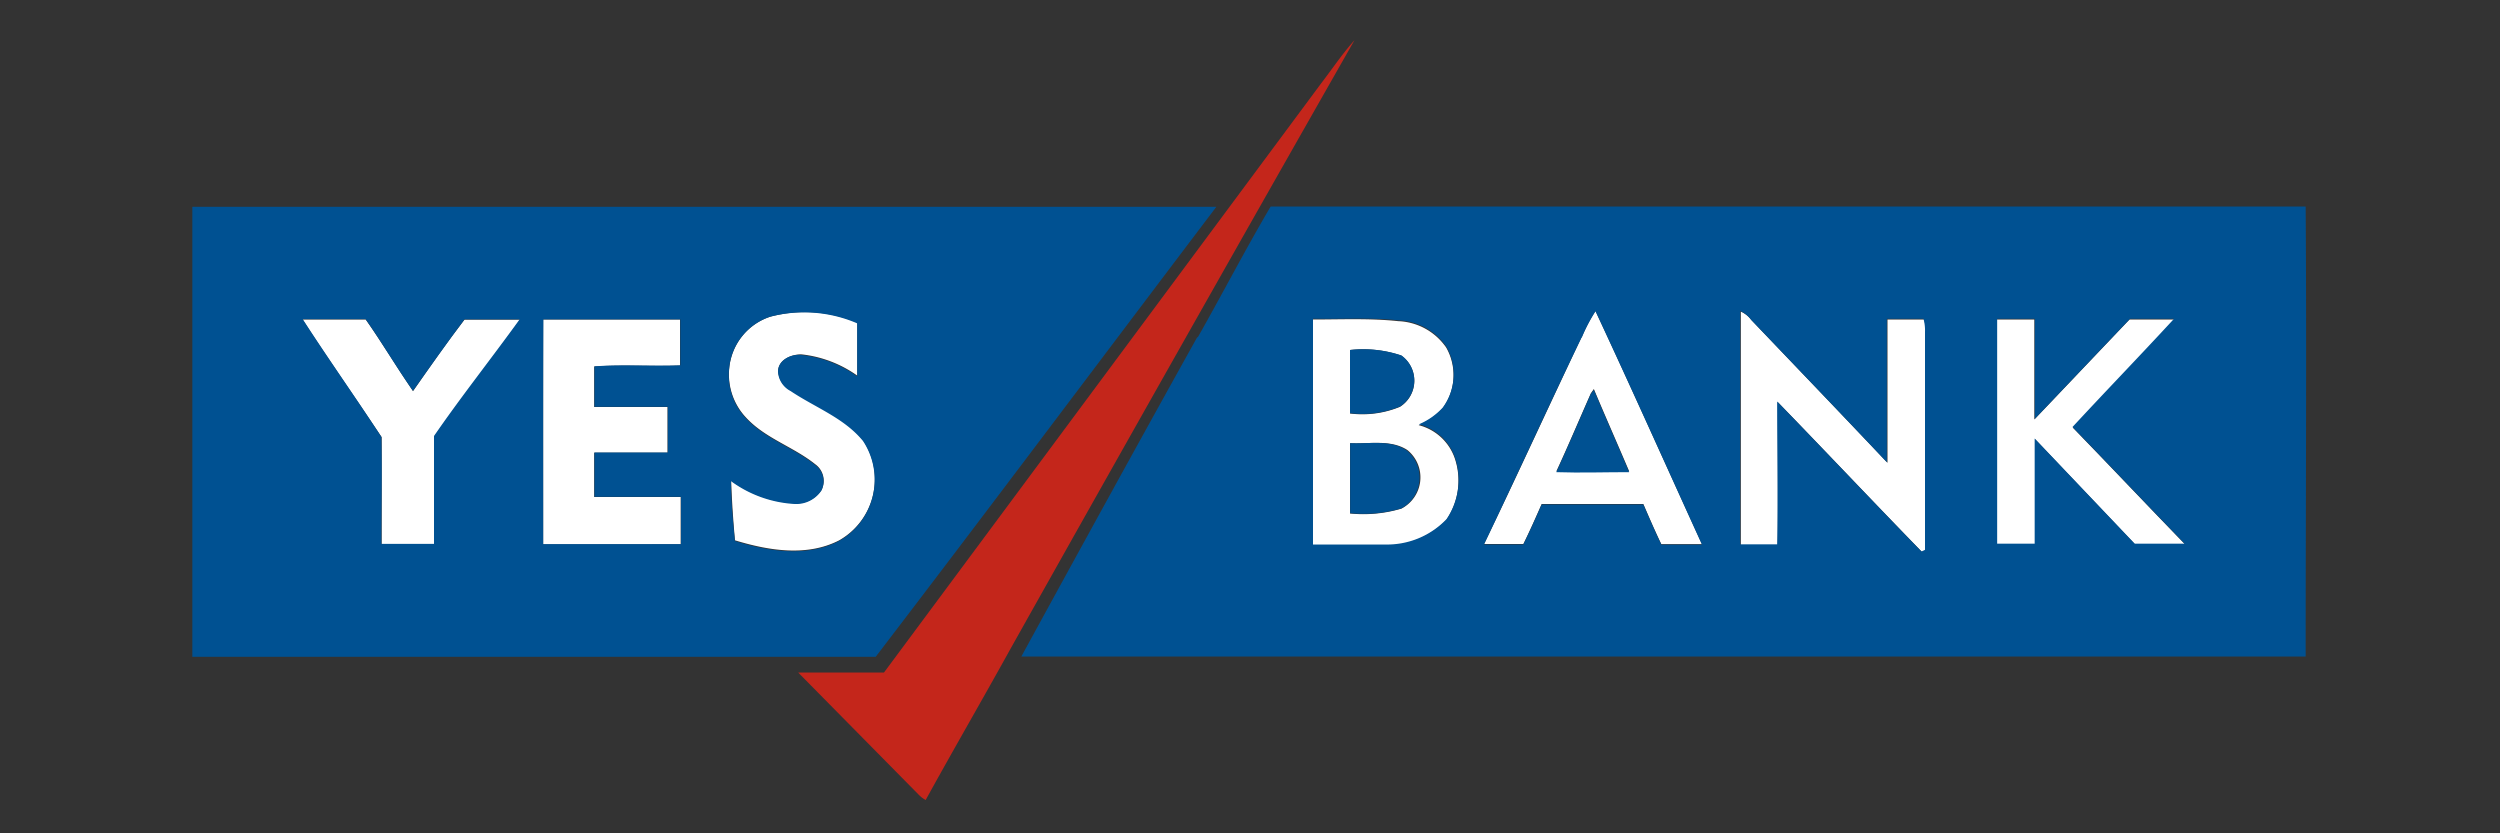
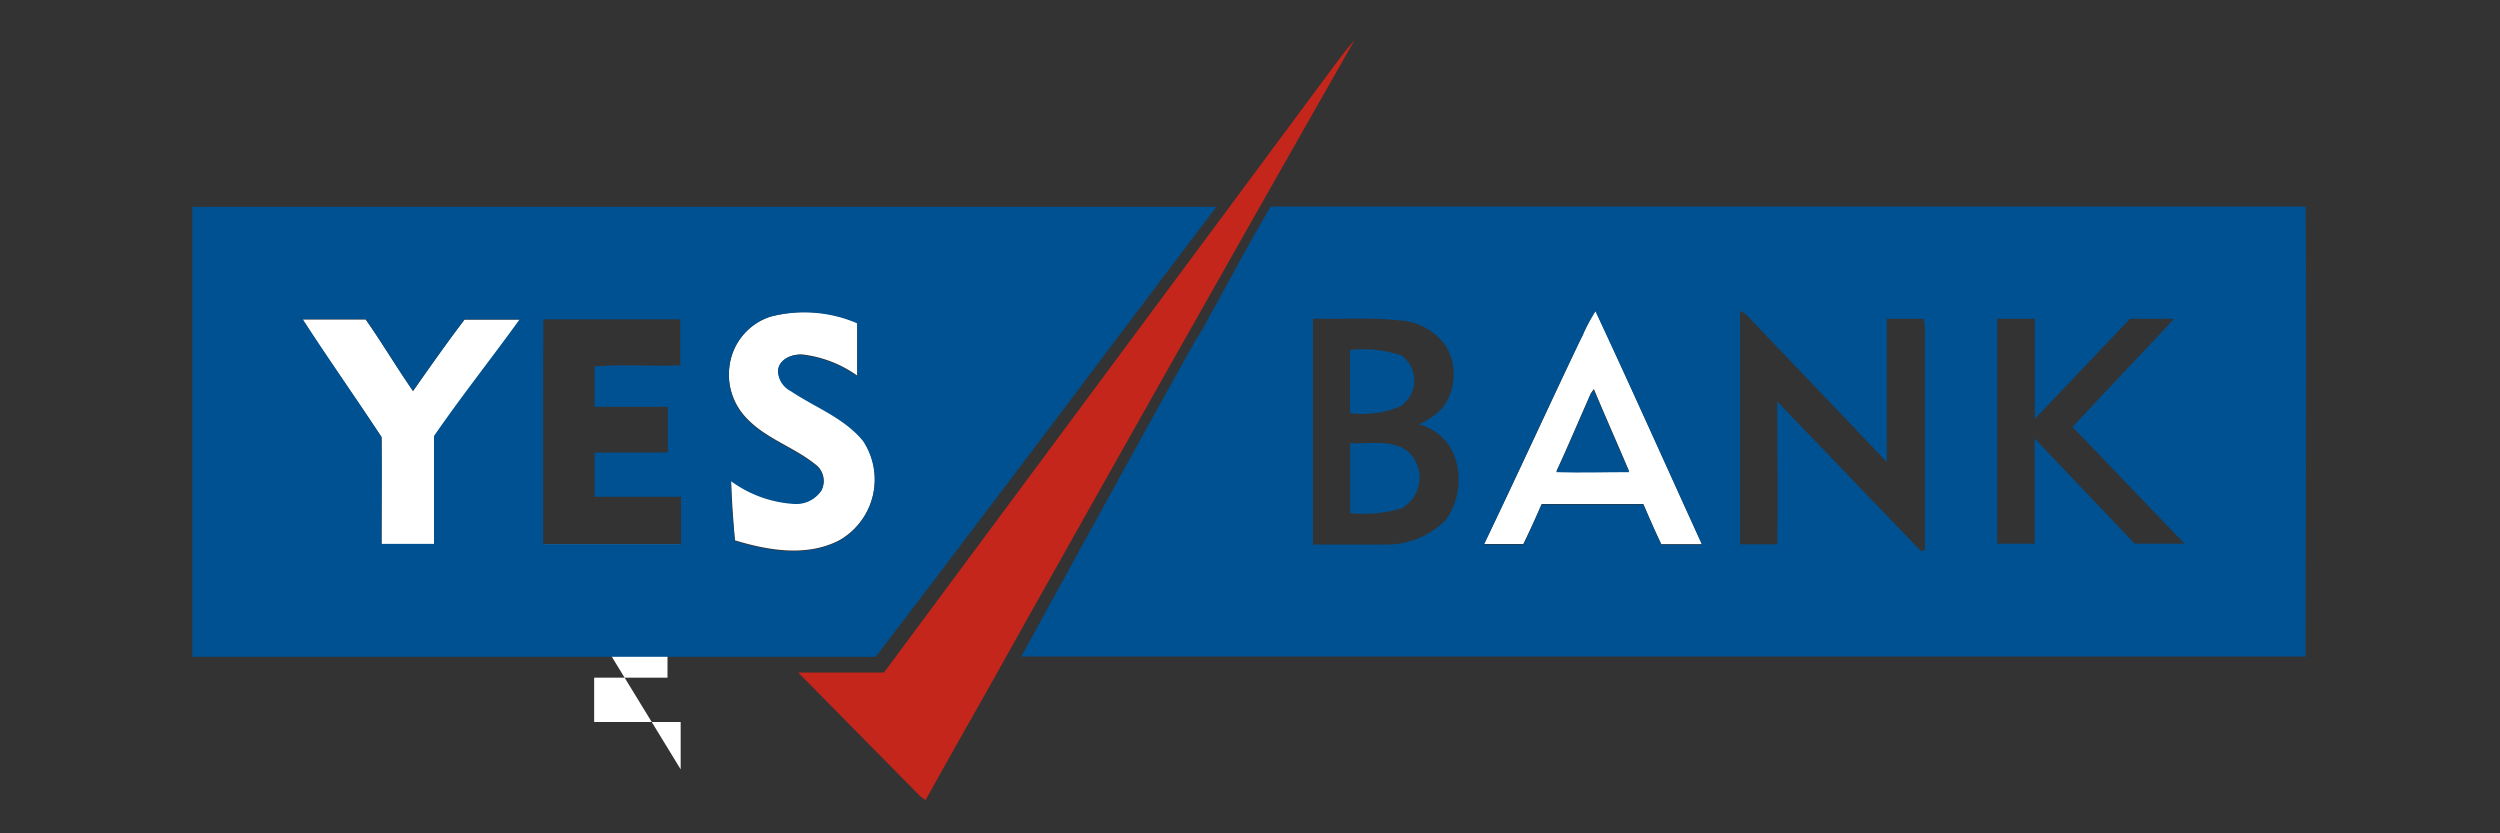
<svg xmlns="http://www.w3.org/2000/svg" width="150" height="50" viewBox="0 0 150 50">
  <rect x="0" y="0" width="150" height="50" fill="#333333" stroke="none" />
  <defs>
    <style>.a{fill:none;}.b{fill:#fff;}.c{fill:#c4261b;}.d{fill:#005192;}</style>
  </defs>
-   <rect class="a" width="150" height="50" />
-   <path class="b" d="M104.43,18.69a1.6,1.6,0,0,1,.66.52c2.72,2.85,5.45,5.69,8.16,8.56,0-2.87,0-5.73,0-8.6.73,0,1.47,0,2.2,0a2.63,2.63,0,0,1,.09.79c0,4.36,0,8.71,0,13.07l-.21.1c-2.92-3-5.75-6-8.66-9,0,2.85,0,5.71,0,8.57-.74,0-1.48,0-2.22,0,0-4.66,0-9.32,0-14Z" />
  <path class="b" d="M46.22,19a8.08,8.08,0,0,1,5.22.36c0,1.06,0,2.12,0,3.18a7.1,7.1,0,0,0-3.36-1.28c-.62,0-1.38.34-1.39,1a1.39,1.39,0,0,0,.75,1.16c1.49.93,3.21,1.58,4.35,3a4.22,4.22,0,0,1-1.44,6c-1.94,1-4.25.61-6.25,0-.11-1.19-.19-2.39-.23-3.59a7.13,7.13,0,0,0,3.83,1.37,1.81,1.81,0,0,0,1.59-.8,1.22,1.22,0,0,0-.38-1.55c-1.31-1.05-3-1.55-4.15-2.8a3.77,3.77,0,0,1-1-3A3.6,3.6,0,0,1,46.22,19Z" />
  <path class="b" d="M94.9,20.24a10,10,0,0,1,.83-1.59c2.17,4.66,4.26,9.34,6.39,14-.81,0-1.63,0-2.44,0-.38-.79-.73-1.6-1.08-2.41H92.5c-.35.8-.71,1.61-1.1,2.4-.79,0-1.57,0-2.36,0,2-4.13,3.9-8.29,5.86-12.43m.55,3.39c-.69,1.56-1.35,3.13-2.07,4.68,1.45.07,2.91,0,4.37,0-.7-1.65-1.43-3.29-2.12-4.94Z" />
  <path class="b" d="M18.15,19.17c1.27,0,2.53,0,3.79,0,1,1.41,1.87,2.88,2.84,4.3,1-1.44,2-2.88,3.09-4.29h3.34c-1.69,2.36-3.5,4.64-5.14,7,0,2.15,0,4.31,0,6.47H22.9c0-2.14,0-4.29,0-6.42C21.33,23.87,19.69,21.56,18.15,19.17Z" />
-   <path class="b" d="M32.59,32.67c0-4.5,0-9,0-13.5h8.21c0,.92,0,1.84,0,2.76-1.71.07-3.43-.06-5.15.06,0,.81,0,1.62,0,2.43,1.47,0,2.94,0,4.4,0,0,.91,0,1.82,0,2.74h-4.4c0,.89,0,1.78,0,2.66,1.73,0,3.46,0,5.19,0,0,1,0,1.9,0,2.84Z" />
-   <path class="b" d="M78.78,19.17c1.71,0,3.42-.08,5.12.1a3.67,3.67,0,0,1,2.87,1.58,3.35,3.35,0,0,1-.22,3.66,4.1,4.1,0,0,1-1.43,1,3.1,3.1,0,0,1,2.17,2,4.19,4.19,0,0,1-.51,3.69,4.93,4.93,0,0,1-3.7,1.52c-1.44,0-2.87,0-4.31,0,0-4.5,0-9,0-13.5M81,21c0,1.27,0,2.54,0,3.81a5.91,5.91,0,0,0,3-.4,1.85,1.85,0,0,0,.07-3.08A7.15,7.15,0,0,0,81,21m0,5.61c0,1.4,0,2.8,0,4.2a8,8,0,0,0,3.08-.29A2.11,2.11,0,0,0,84.44,27C83.44,26.35,82.16,26.65,81,26.59Z" />
-   <path class="b" d="M119.8,32.67c0-4.5,0-9,0-13.5h2.26c0,2,0,4,0,6,1.91-2,3.8-4,5.71-6h2.69c-2,2.18-4.06,4.33-6.09,6.49,2.25,2.32,4.48,4.68,6.73,7-1,0-2,0-3,0l-6-6.31c0,2.1,0,4.21,0,6.31Z" />
+   <path class="b" d="M32.59,32.67h8.21c0,.92,0,1.84,0,2.76-1.71.07-3.43-.06-5.15.06,0,.81,0,1.62,0,2.43,1.47,0,2.94,0,4.4,0,0,.91,0,1.82,0,2.74h-4.4c0,.89,0,1.78,0,2.66,1.73,0,3.46,0,5.19,0,0,1,0,1.9,0,2.84Z" />
  <path class="c" d="M79.27,5c.66-.86,1.26-1.76,2-2.59Q70.93,20.57,60.69,38.82C59,41.88,57.23,44.93,55.54,48a1.68,1.68,0,0,1-.4-.3l-7.25-7.35c1.72,0,3.43,0,5.15,0Z" />
  <path class="d" d="M11.48,12.41c20.5,0,41,0,61.5,0-6.82,9-13.59,18.05-20.44,27q-20.52,0-41,0c0-9,0-18,0-27M46.22,19a3.6,3.6,0,0,0-2.47,3.09,3.77,3.77,0,0,0,1,3c1.15,1.25,2.84,1.75,4.15,2.8a1.22,1.22,0,0,1,.38,1.55,1.81,1.81,0,0,1-1.59.8,7.13,7.13,0,0,1-3.83-1.37c0,1.2.12,2.4.23,3.59,2,.62,4.31,1,6.25,0a4.22,4.22,0,0,0,1.44-6c-1.14-1.39-2.86-2-4.35-3a1.39,1.39,0,0,1-.75-1.16c0-.69.77-1.07,1.39-1a7.1,7.1,0,0,1,3.36,1.28c0-1.06,0-2.12,0-3.18A8.08,8.08,0,0,0,46.22,19m-28.07.13c1.54,2.39,3.18,4.7,4.73,7.08.05,2.13,0,4.28,0,6.42h3.16c0-2.16,0-4.32,0-6.47,1.64-2.38,3.45-4.66,5.14-7H27.87c-1.05,1.41-2.07,2.85-3.09,4.29-1-1.42-1.86-2.89-2.84-4.3-1.26,0-2.52,0-3.79,0m14.44,13.5h8.27c0-.94,0-1.89,0-2.84-1.73,0-3.46,0-5.19,0,0-.88,0-1.77,0-2.66h4.4c0-.92,0-1.83,0-2.74-1.46,0-2.93,0-4.4,0,0-.81,0-1.62,0-2.43,1.72-.12,3.44,0,5.15-.06,0-.92,0-1.84,0-2.76H32.6C32.58,23.67,32.59,28.17,32.59,32.67Z" />
  <path class="d" d="M71.86,20.25c1.48-2.61,2.86-5.28,4.38-7.86q31.05,0,62.1,0c.06,9,0,18,0,27q-38.54,0-77.06,0c3.5-6.4,7-12.78,10.56-19.17m32.57-1.56c0,4.66,0,9.32,0,14,.74,0,1.48,0,2.22,0,.06-2.86,0-5.72,0-8.57,2.91,3,5.74,6,8.66,9l.21-.1c0-4.36,0-8.71,0-13.07a2.63,2.63,0,0,0-.09-.79c-.73,0-1.47,0-2.2,0,0,2.87,0,5.73,0,8.6-2.71-2.87-5.44-5.71-8.16-8.56a1.6,1.6,0,0,0-.66-.52M94.9,20.24c-2,4.14-3.89,8.3-5.86,12.43.79,0,1.57,0,2.36,0,.39-.79.75-1.6,1.1-2.4h6.1c.35.81.7,1.62,1.08,2.41.81,0,1.63,0,2.44,0-2.13-4.68-4.22-9.36-6.39-14a10,10,0,0,0-.83,1.59M78.78,19.17c0,4.5,0,9,0,13.5,1.44,0,2.87,0,4.31,0a4.93,4.93,0,0,0,3.7-1.52,4.19,4.19,0,0,0,.51-3.69,3.1,3.1,0,0,0-2.17-2,4.1,4.1,0,0,0,1.43-1,3.35,3.35,0,0,0,.22-3.66,3.67,3.67,0,0,0-2.87-1.58c-1.7-.18-3.41-.06-5.12-.1m41,13.5h2.29c0-2.1,0-4.21,0-6.31l6,6.31c1,0,2,0,3,0-2.25-2.32-4.48-4.68-6.73-7,2-2.16,4.08-4.31,6.09-6.49H127.8c-1.91,2-3.8,4-5.71,6,0-2,0-4,0-6h-2.26c0,4.5,0,9,0,13.5Z" />
  <path class="d" d="M81,21a7.15,7.15,0,0,1,3.09.33A1.85,1.85,0,0,1,84,24.39a5.91,5.91,0,0,1-3,.4C81,23.52,81,22.25,81,21Z" />
  <path class="d" d="M95.45,23.63l.18-.24c.69,1.65,1.42,3.29,2.12,4.94-1.46,0-2.92.05-4.37,0C94.1,26.76,94.76,25.19,95.45,23.63Z" />
  <path class="d" d="M81,26.59c1.14.06,2.42-.24,3.42.45a2.11,2.11,0,0,1-.33,3.46,8,8,0,0,1-3.08.29c0-1.4,0-2.8,0-4.2Z" />
</svg>